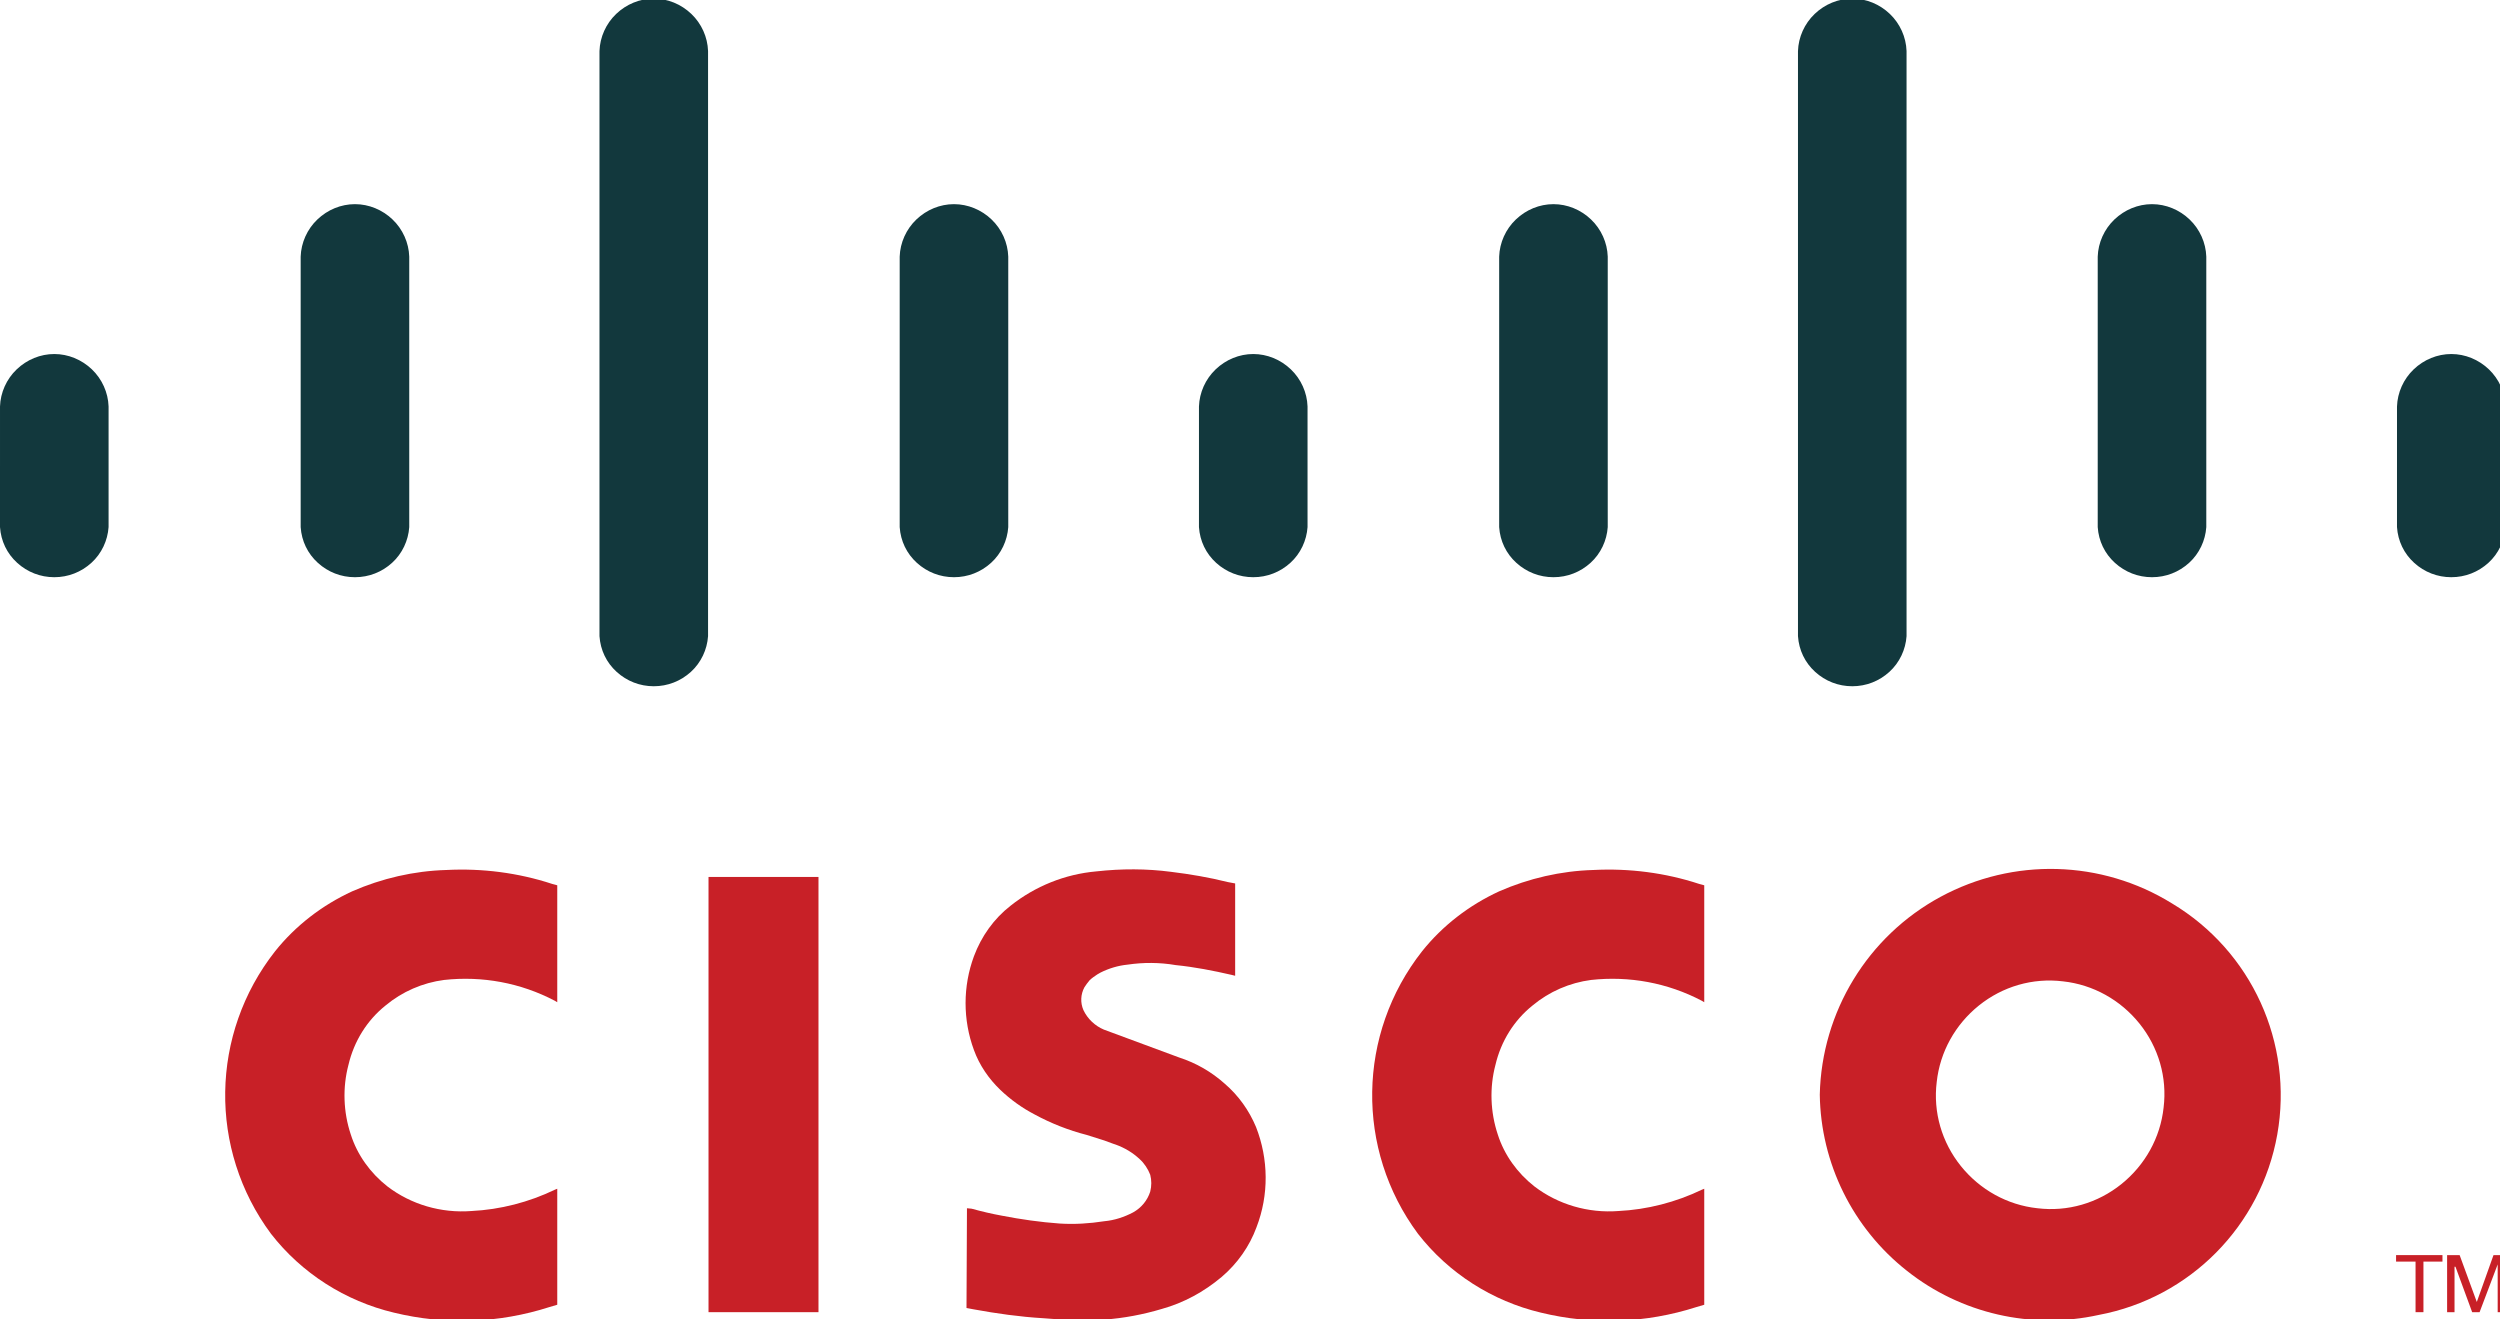
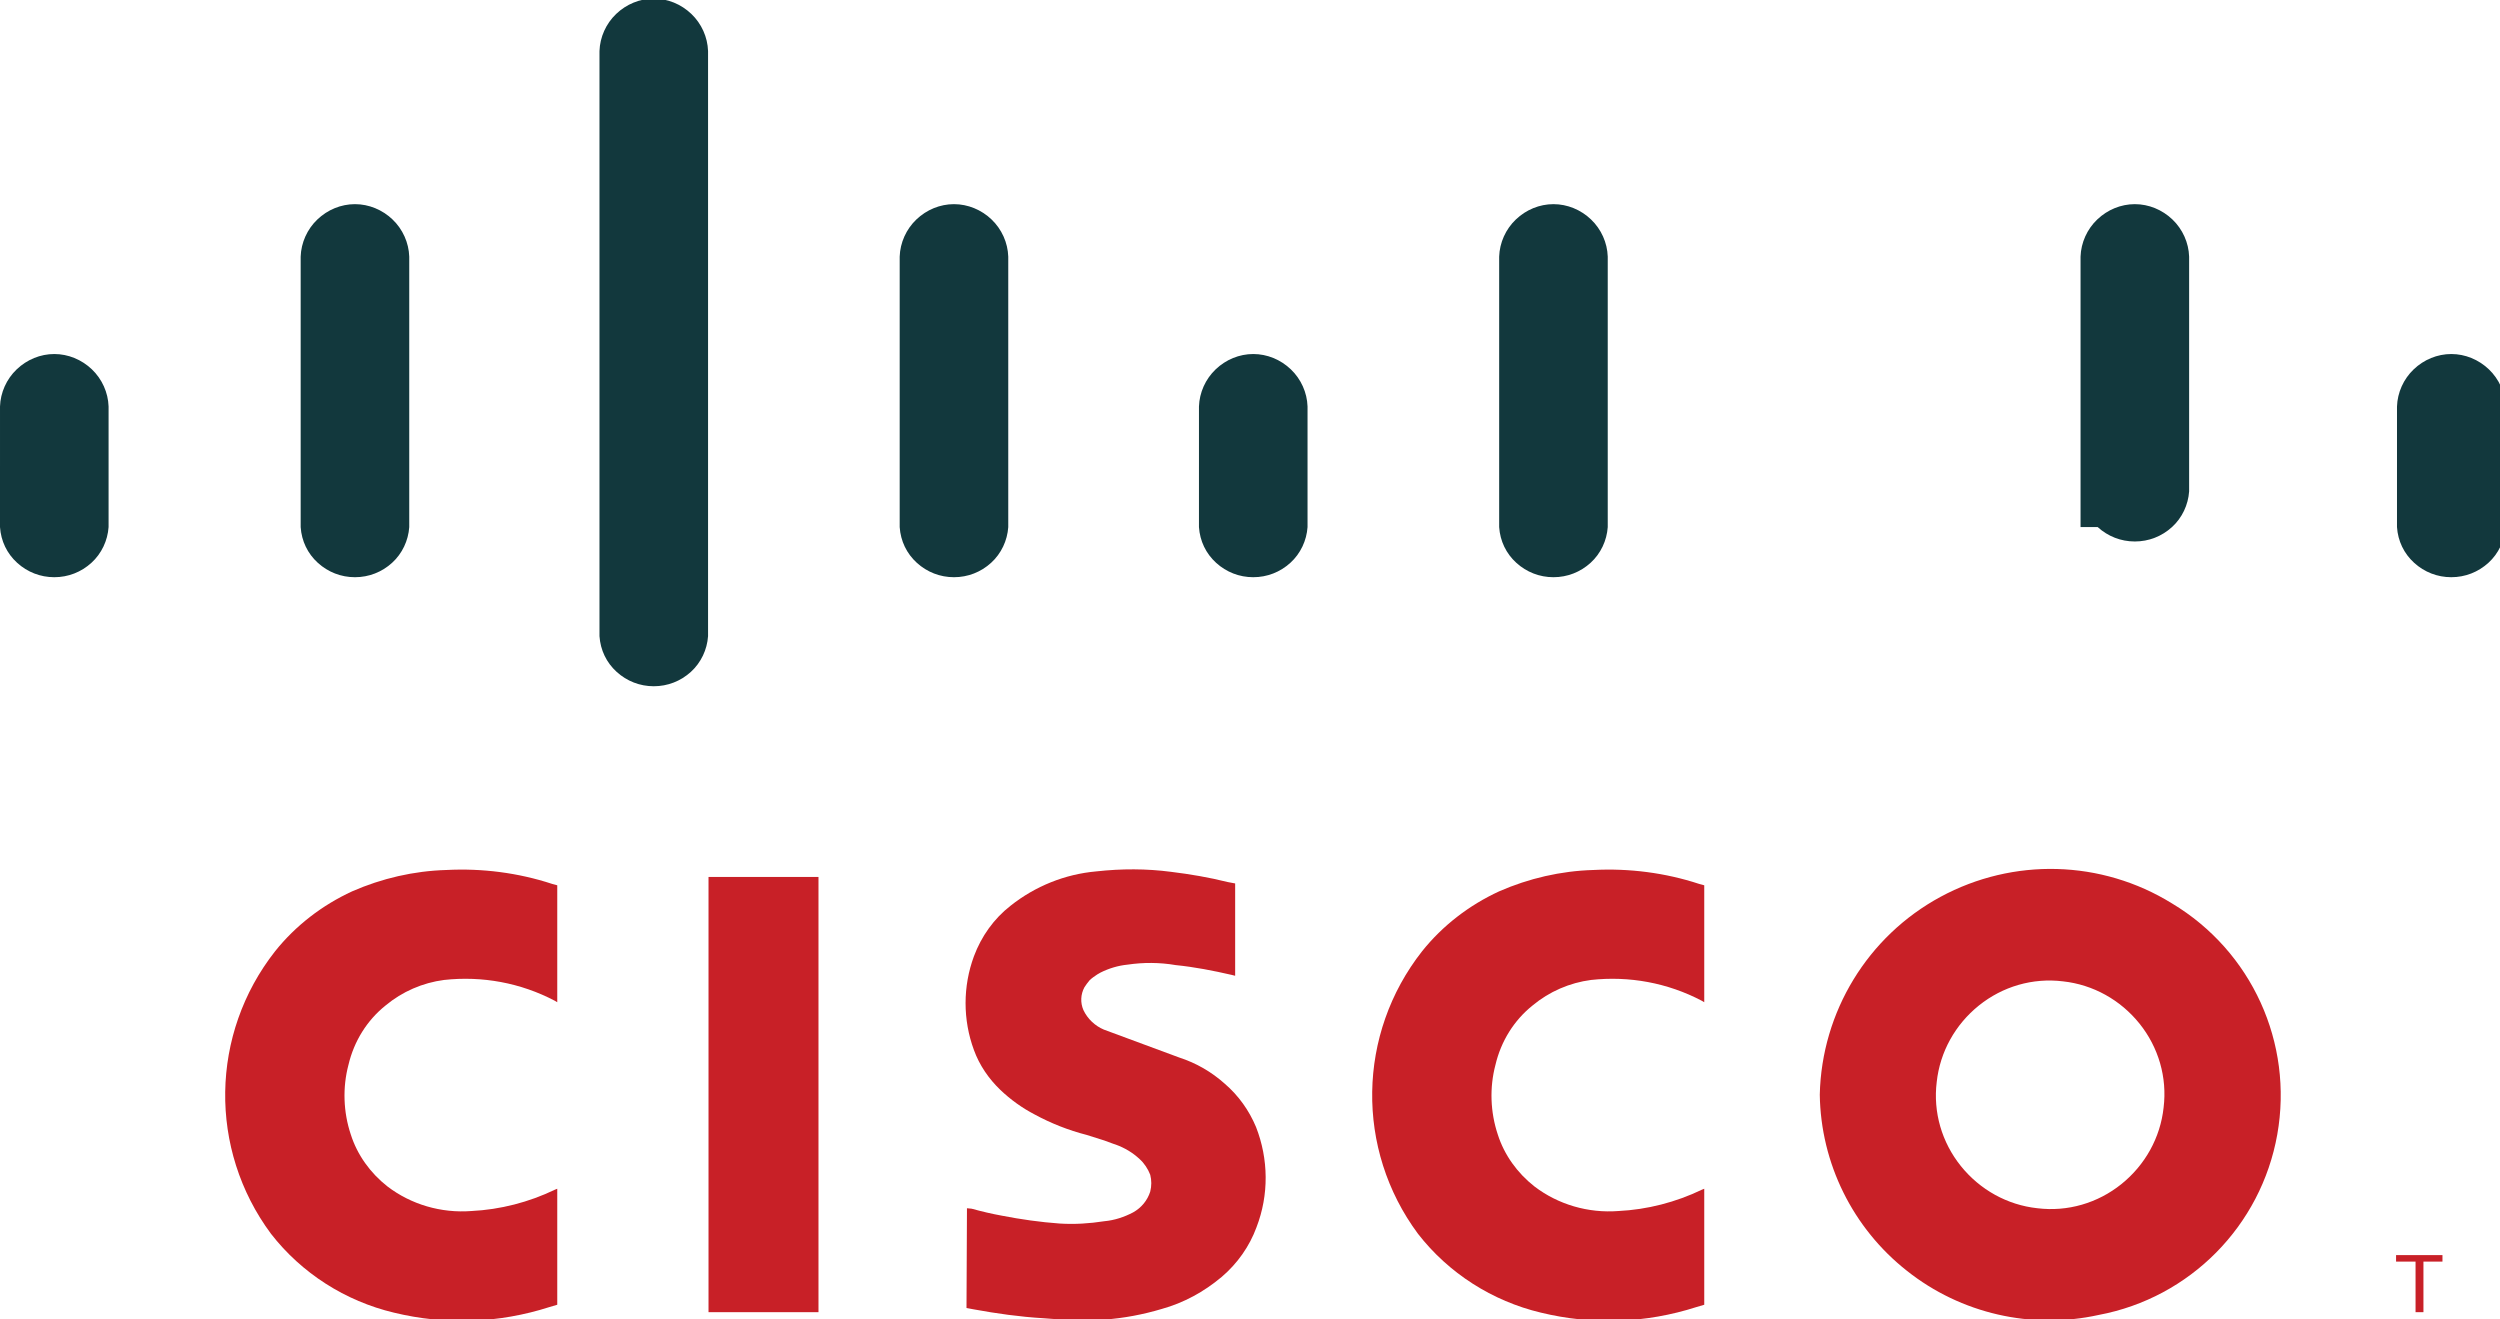
<svg xmlns="http://www.w3.org/2000/svg" version="1.1" id="Layer_1" x="0px" y="0px" viewBox="0 0 538.8 284.3" style="enable-background:new 0 0 538.8 284.3;" xml:space="preserve">
  <style type="text/css">
	.st0{fill:#C82027;}
	.st1{fill:#12383D;}
</style>
  <path class="st0" d="M208.4,260.4l-0.1,21.5l1.6,0.3c4.9,0.9,9.9,1.6,14.9,1.9c4.4,0.4,8.8,0.5,13.2,0.3c4.2-0.3,8.4-1.1,12.4-2.3  c4.7-1.3,9.1-3.7,12.9-6.9c3.4-2.9,6-6.6,7.5-10.7c2.7-7,2.6-14.7-0.1-21.6c-1.5-3.6-3.8-6.8-6.7-9.3c-2.9-2.6-6.2-4.5-9.9-5.7  l-16.2-6c-1.9-0.8-3.5-2.3-4.4-4.2c-0.7-1.6-0.6-3.4,0.2-4.9c0.3-0.5,0.7-1,1.1-1.5c0.5-0.5,1.1-0.9,1.7-1.3  c0.2-0.1,0.5-0.3,0.7-0.4c1.8-0.9,3.8-1.5,5.8-1.7c3.4-0.5,6.9-0.5,10.4,0.1c4,0.4,8.1,1.2,12,2.1l0.8,0.2v-19.9l-1.6-0.3  c-4-1-8.1-1.7-12.2-2.2c-5.3-0.7-10.7-0.7-16.1-0.1c-6.8,0.6-13.2,3.2-18.5,7.4c-3.6,2.8-6.3,6.6-7.9,10.9c-2.4,6.5-2.4,13.7,0,20.2  c1.2,3.3,3.2,6.2,5.7,8.6c2.2,2.1,4.7,3.9,7.4,5.3c3.5,1.9,7.3,3.4,11.2,4.4c1.3,0.4,2.6,0.8,3.8,1.2l1.9,0.7  c0.2,0.1,0.4,0.1,0.6,0.2c1.9,0.7,3.6,1.7,5.1,3.1c1,0.9,1.8,2.1,2.3,3.4c0.3,1.2,0.3,2.4,0,3.6c-0.6,1.9-1.9,3.5-3.7,4.5  c-1.9,1-4,1.7-6.2,1.9c-3.2,0.5-6.4,0.7-9.6,0.5c-4.2-0.3-8.4-0.9-12.5-1.7c-2.2-0.4-4.3-0.9-6.5-1.5L208.4,260.4" />
  <path class="st0" d="M120.1,281.2v-25l-0.5,0.2c-5.6,2.7-11.8,4.3-18,4.6c-6.5,0.5-13-1.4-18.1-5.3c-3.7-2.9-6.5-6.8-7.9-11.2  c-1.6-4.8-1.8-10.1-0.5-15c1.2-5.1,4-9.6,8-12.8c3.6-3,8-4.9,12.6-5.5c8.2-0.9,16.5,0.6,23.9,4.5l0.5,0.3v-25.2l-1.1-0.3  c-7.3-2.4-15.1-3.4-22.8-3c-7,0.2-13.9,1.8-20.3,4.6c-6.5,3-12.2,7.4-16.6,12.9c-14,17.8-14.4,42.7-0.9,60.9  c6.6,8.5,16,14.5,26.5,17c11.1,2.7,22.6,2.3,33.5-1.2L120.1,281.2" />
  <polyline class="st0" points="176.4,282.8 176.4,189 152.7,189 152.7,282.8 176.4,282.8 " />
  <polyline class="st0" points="526.4,271.9 526.4,270.5 516.4,270.5 516.4,271.9 520.6,271.9 520.6,282.8 522.3,282.8 522.3,271.9   526.4,271.9 " />
-   <polyline class="st0" points="527.4,282.8 529,282.8 529,273 529.2,273 532.8,282.8 534.4,282.8 538.3,272.5 538.3,282.8 540,282.8   540,270.5 537.4,270.5 533.8,280.6 530.1,270.5 527.4,270.5 527.4,282.8 " />
  <path class="st1" d="M0,113.6c0.2,3,1.5,5.7,3.7,7.7c2.2,2,5,3.1,8,3.1c3,0,5.8-1.1,8-3.1c2.2-2,3.5-4.8,3.7-7.7v-26  c-0.1-3-1.4-5.9-3.6-8c-2.2-2.1-5.1-3.3-8.1-3.3c-3,0-5.9,1.2-8.1,3.3c-2.2,2.1-3.5,5-3.6,8V113.6" />
  <path class="st1" d="M64.8,113.6c0.2,3,1.5,5.7,3.7,7.7c2.2,2,5,3.1,8,3.1c3,0,5.8-1.1,8-3.1c2.2-2,3.5-4.8,3.7-7.7V55.3  c-0.1-3-1.4-5.9-3.6-8c-2.2-2.1-5.1-3.3-8.1-3.3c-3,0-5.9,1.2-8.1,3.3c-2.2,2.1-3.5,5-3.6,8V113.6" />
  <path class="st1" d="M129.2,137.1c0.2,3,1.5,5.7,3.7,7.7c2.2,2,5,3.1,8,3.1c3,0,5.8-1.1,8-3.1c2.2-2,3.5-4.8,3.7-7.7V11  c-0.1-3-1.4-5.9-3.6-8c-2.2-2.1-5.1-3.3-8.1-3.3c-3,0-5.9,1.2-8.1,3.3c-2.2,2.1-3.5,5-3.6,8V137.1" />
  <path class="st1" d="M193.9,113.6c0.2,3,1.5,5.7,3.7,7.7c2.2,2,5,3.1,8,3.1c3,0,5.8-1.1,8-3.1c2.2-2,3.5-4.8,3.7-7.7V55.3  c-0.1-3-1.4-5.9-3.6-8c-2.2-2.1-5.1-3.3-8.1-3.3c-3,0-5.9,1.2-8.1,3.3c-2.2,2.1-3.5,5-3.6,8V113.6" />
  <path class="st1" d="M258.4,113.6c0.2,3,1.5,5.7,3.7,7.7c2.2,2,5,3.1,8,3.1c3,0,5.8-1.1,8-3.1c2.2-2,3.5-4.8,3.7-7.7v-26  c-0.1-3-1.4-5.9-3.6-8c-2.2-2.1-5.1-3.3-8.1-3.3s-5.9,1.2-8.1,3.3c-2.2,2.1-3.5,5-3.6,8V113.6" />
  <path class="st1" d="M323.1,113.6c0.2,3,1.5,5.7,3.7,7.7c2.2,2,5,3.1,8,3.1c3,0,5.8-1.1,8-3.1c2.2-2,3.5-4.8,3.7-7.7V55.3  c-0.1-3-1.4-5.9-3.6-8c-2.2-2.1-5.1-3.3-8.1-3.3c-3,0-5.9,1.2-8.1,3.3c-2.2,2.1-3.5,5-3.6,8V113.6" />
-   <path class="st1" d="M387.5,137.1c0.2,3,1.5,5.7,3.7,7.7c2.2,2,5,3.1,8,3.1c3,0,5.8-1.1,8-3.1c2.2-2,3.5-4.8,3.7-7.7V11  c-0.1-3-1.4-5.9-3.6-8c-2.2-2.1-5.1-3.3-8.1-3.3c-3,0-5.9,1.2-8.1,3.3c-2.2,2.1-3.5,5-3.6,8V137.1" />
-   <path class="st1" d="M452.1,113.6c0.2,3,1.5,5.7,3.7,7.7c2.2,2,5,3.1,8,3.1c3,0,5.8-1.1,8-3.1c2.2-2,3.5-4.8,3.7-7.7V55.3  c-0.1-3-1.4-5.9-3.6-8c-2.2-2.1-5.1-3.3-8.1-3.3c-3,0-5.9,1.2-8.1,3.3c-2.2,2.1-3.5,5-3.6,8V113.6" />
+   <path class="st1" d="M452.1,113.6c2.2,2,5,3.1,8,3.1c3,0,5.8-1.1,8-3.1c2.2-2,3.5-4.8,3.7-7.7V55.3  c-0.1-3-1.4-5.9-3.6-8c-2.2-2.1-5.1-3.3-8.1-3.3c-3,0-5.9,1.2-8.1,3.3c-2.2,2.1-3.5,5-3.6,8V113.6" />
  <path class="st1" d="M516.6,113.6c0.2,3,1.5,5.7,3.7,7.7c2.2,2,5,3.1,8,3.1c3,0,5.8-1.1,8-3.1c2.2-2,3.5-4.8,3.7-7.7v-26  c-0.1-3-1.4-5.9-3.6-8c-2.2-2.1-5.1-3.3-8.1-3.3c-3,0-5.9,1.2-8.1,3.3c-2.2,2.1-3.5,5-3.6,8V113.6" />
  <path class="st0" d="M367.3,281.2v-25l-0.5,0.2c-5.6,2.7-11.8,4.3-18,4.6c-6.5,0.5-13-1.4-18.1-5.3c-3.7-2.9-6.5-6.8-7.9-11.2  c-1.6-4.8-1.8-10.1-0.5-15c1.2-5.1,4-9.6,8-12.8c3.6-3,8-4.9,12.6-5.5c8.2-0.9,16.5,0.6,23.9,4.5l0.5,0.3v-25.2l-1.1-0.3  c-7.3-2.4-15.1-3.4-22.8-3c-7,0.2-13.9,1.8-20.3,4.6c-6.5,3-12.2,7.4-16.6,12.9c-14,17.8-14.4,42.7-0.9,60.9  c6.6,8.5,16,14.5,26.5,17c11.1,2.7,22.6,2.3,33.5-1.2L367.3,281.2" />
  <path class="st0" d="M392.2,235.9c0.2,14.8,7.1,28.8,18.8,38c11.6,9.2,26.8,12.7,41.3,9.5c19.7-3.7,35-19.2,38.5-38.9  c3.5-19.7-5.5-39.5-22.7-49.8c-15.2-9.4-34.2-9.9-49.9-1.4C402.5,201.8,392.6,218.1,392.2,235.9 M426.5,216.7  c5.1-4.1,11.6-6,18.1-5.2c6.5,0.7,12.4,4,16.5,9.1c4.1,5.1,6,11.6,5.2,18.1c-0.7,6.5-4,12.4-9.1,16.5c-5.1,4.1-11.6,6-18.1,5.2  c-6.5-0.7-12.4-4-16.5-9.1c-4.1-5.1-6-11.6-5.2-18.1C418.1,226.7,421.4,220.8,426.5,216.7" />
</svg>